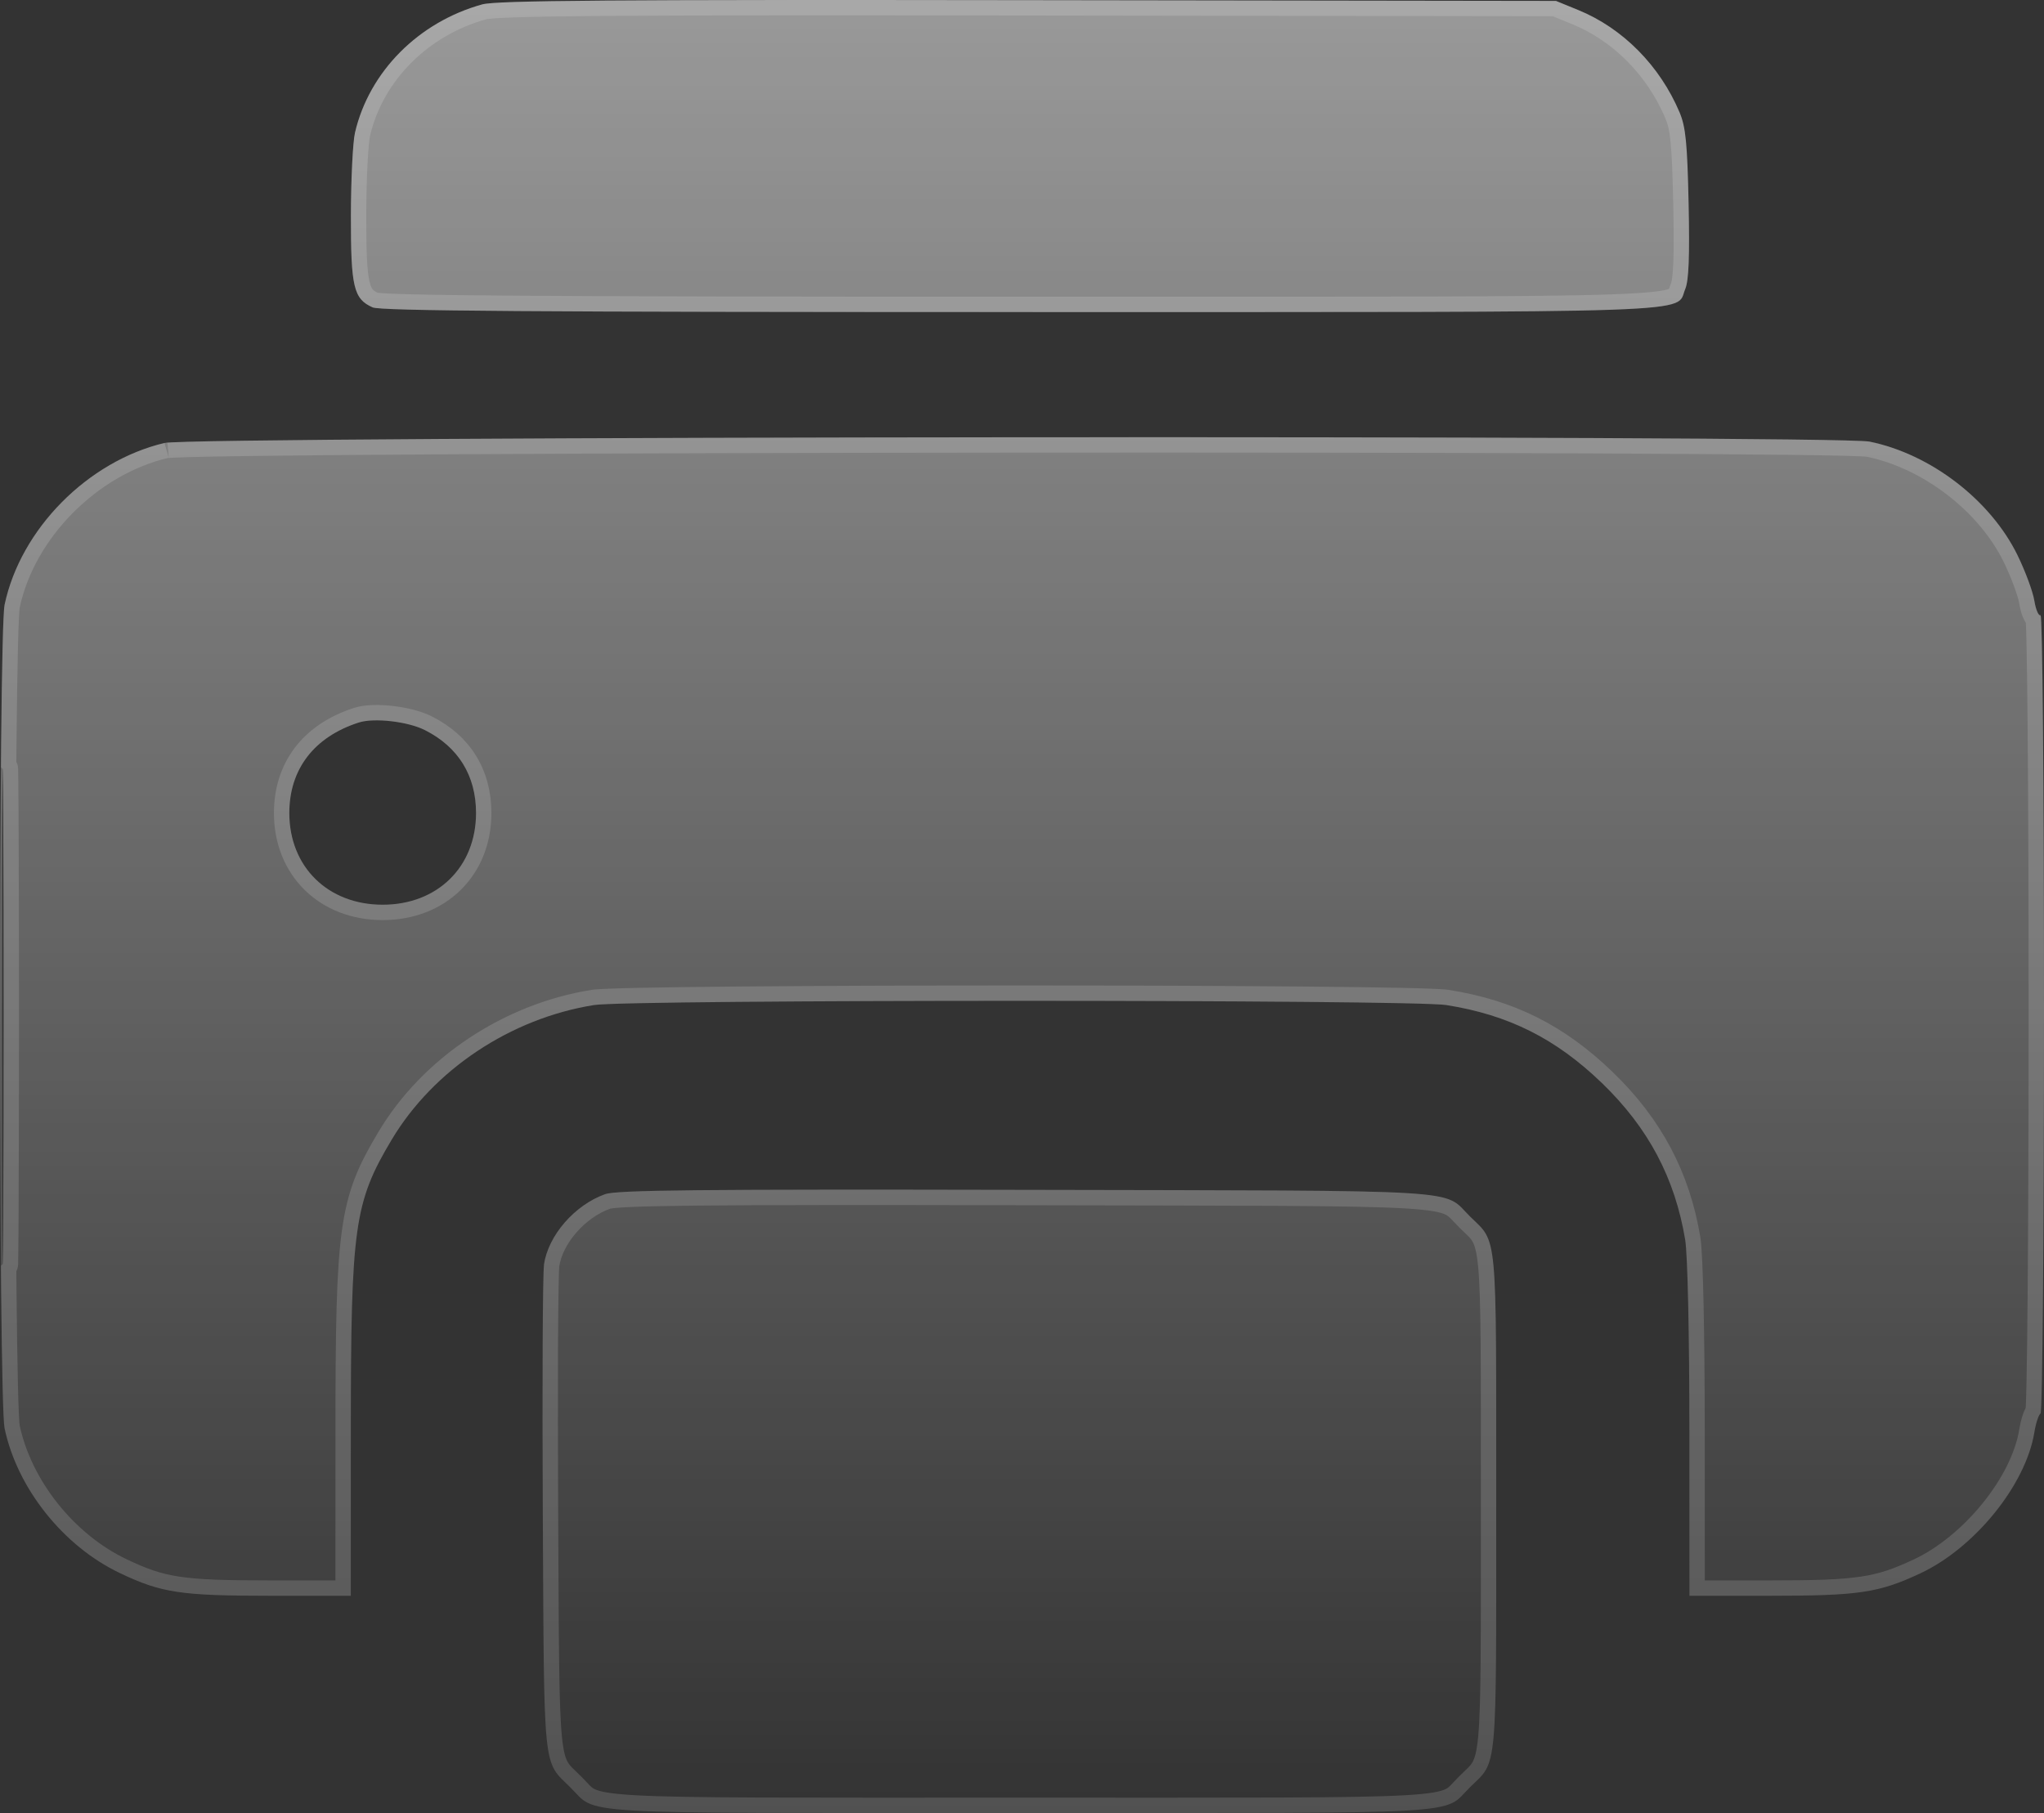
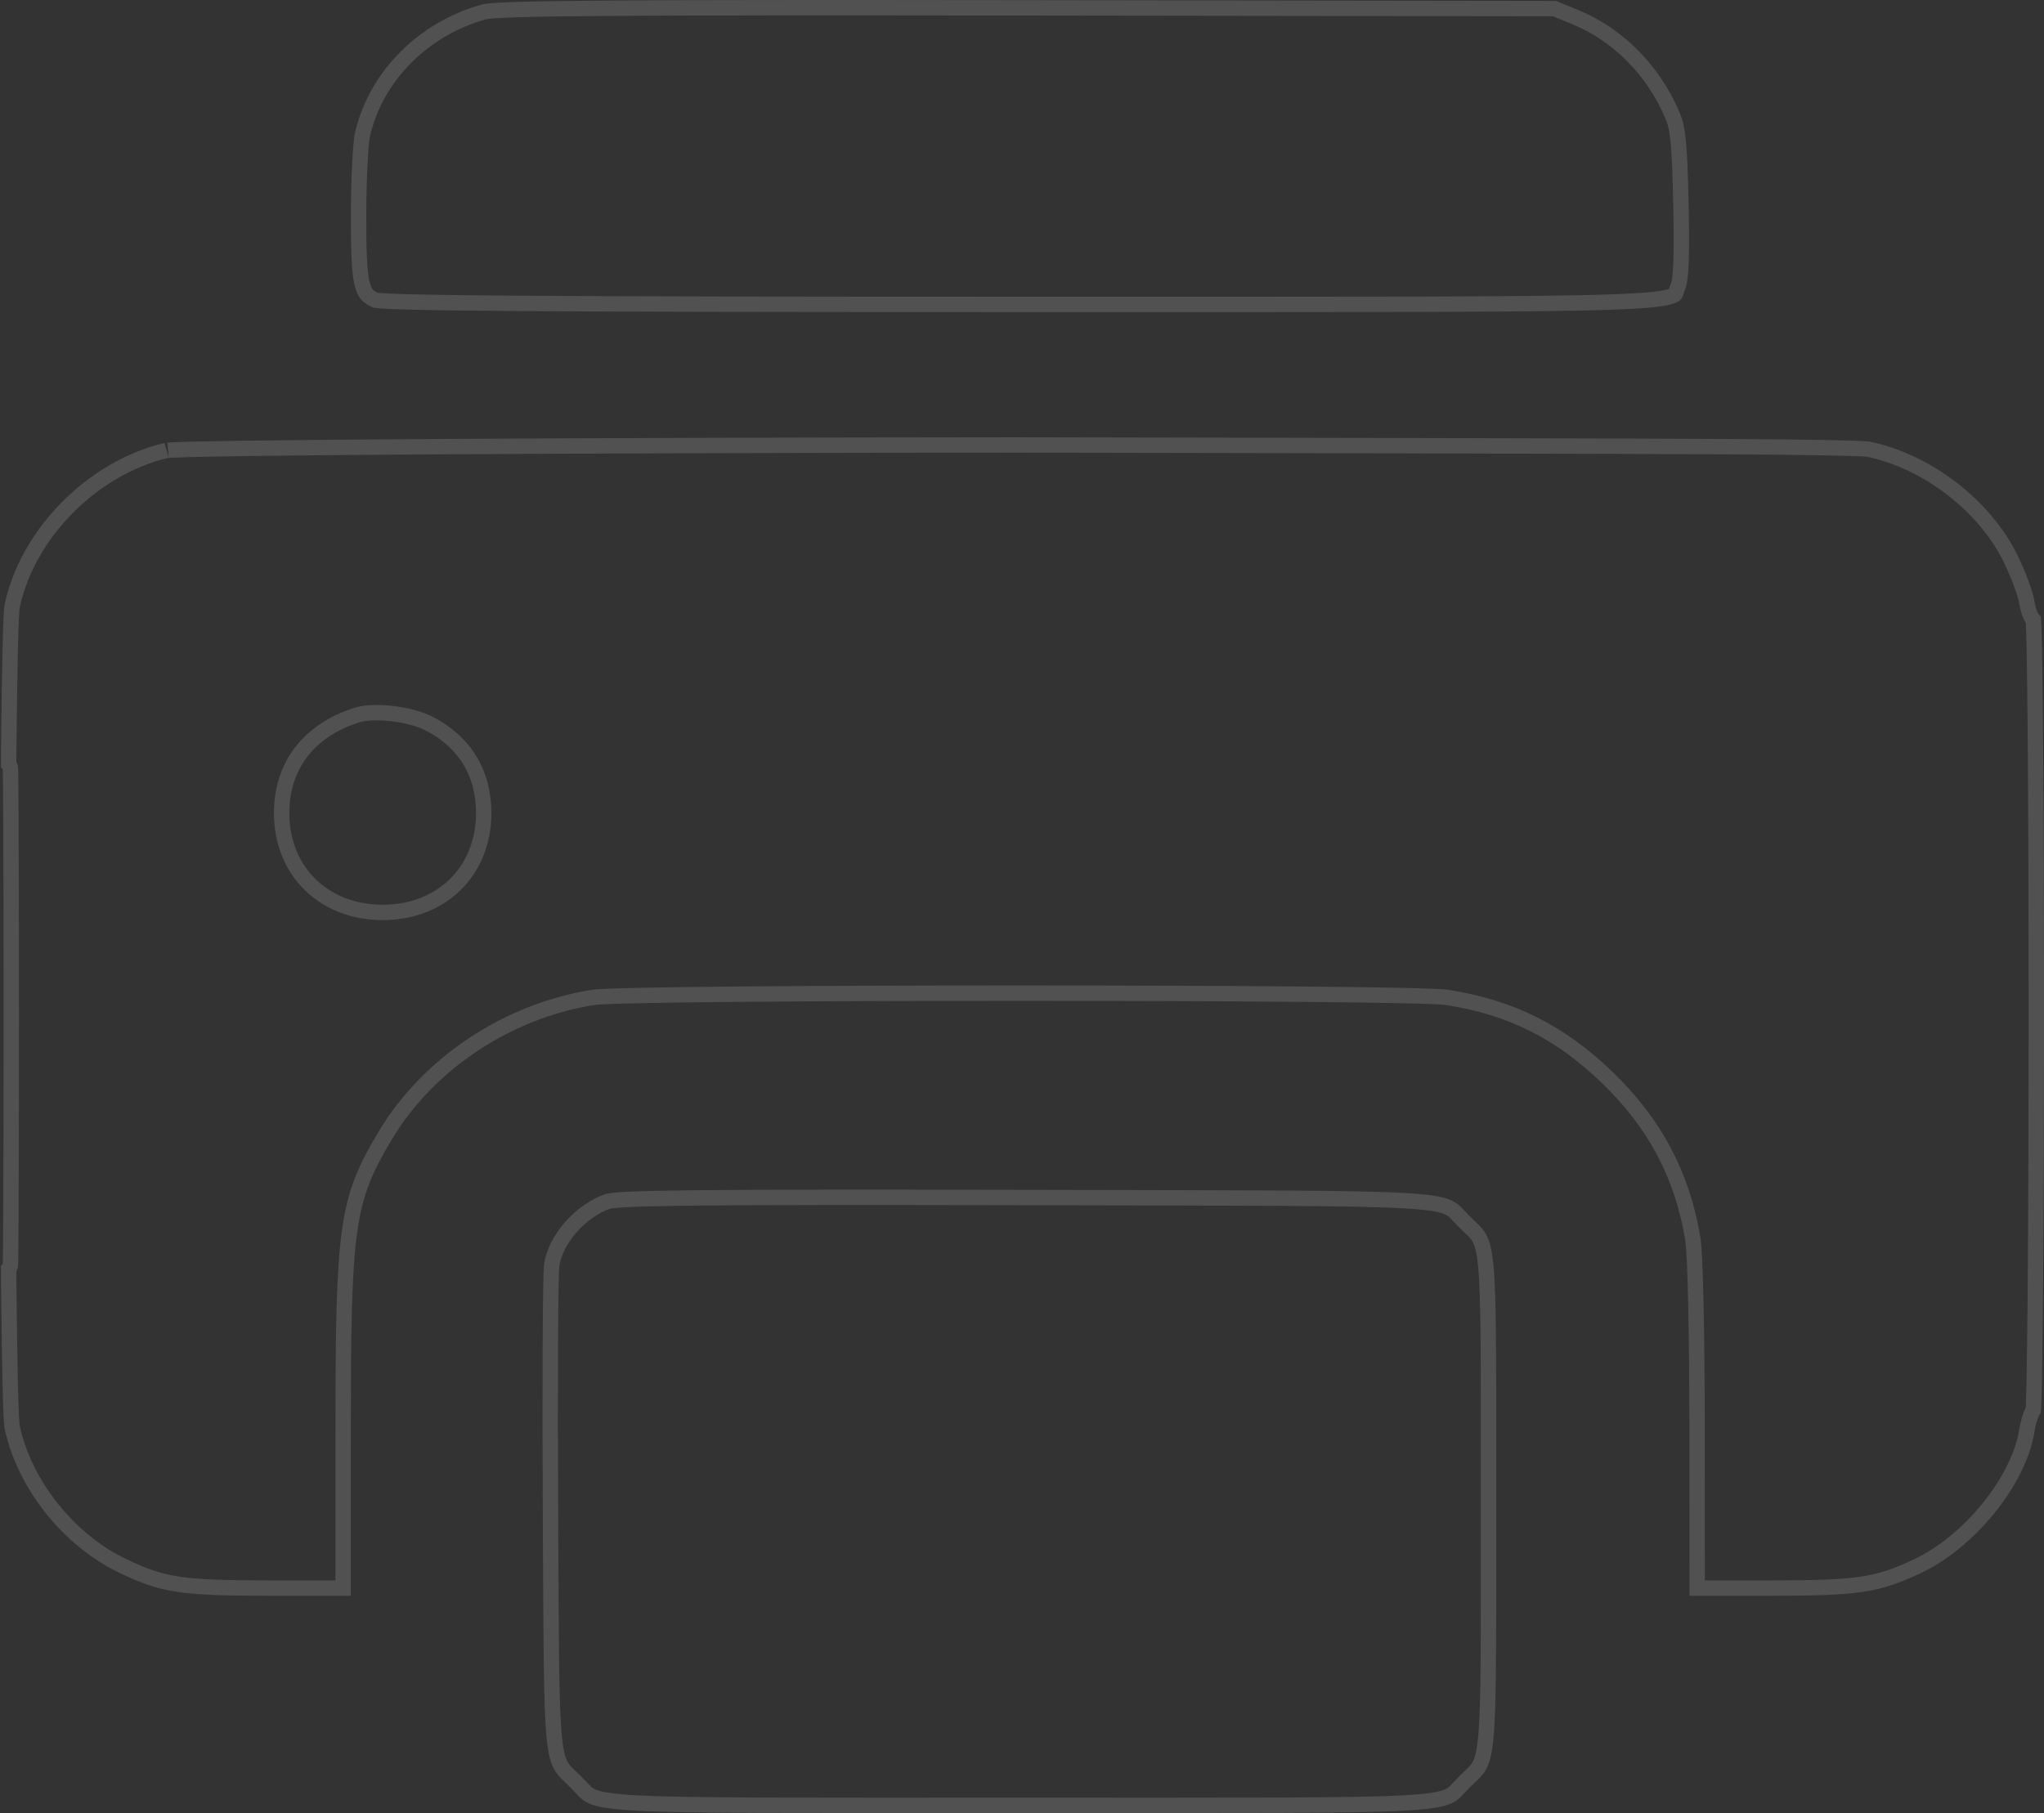
<svg xmlns="http://www.w3.org/2000/svg" width="133" height="118" viewBox="0 0 133 118" fill="none">
  <rect x="0" y="0" width="133" height="118" fill="#333333" stroke="none" />
-   <path fill-rule="evenodd" clip-rule="evenodd" d="M31.381 0.285C27.233 1.433 24.031 4.658 23.101 8.622C22.957 9.236 22.836 11.665 22.832 14.019C22.826 18.691 23.005 19.451 24.245 20.006C24.763 20.238 34.797 20.31 66.403 20.31C111.861 20.31 108.983 20.41 109.657 18.81C109.886 18.267 109.948 16.687 109.875 13.258C109.791 9.322 109.686 8.261 109.289 7.319C108.007 4.279 105.593 1.838 102.697 0.654L101.244 0.06L66.896 0.011C39.821 -0.028 32.3 0.03 31.381 0.285ZM10.701 28.83C5.7 30.02 1.335 34.44 0.298 39.364C-0.099 41.251 -0.099 91.071 0.298 92.958C1.121 96.863 4.11 100.621 7.791 102.377C10.505 103.672 11.759 103.86 17.654 103.86H22.826L22.828 93.098C22.831 79.815 23.049 78.262 25.48 74.185C28.203 69.621 33.223 66.278 38.656 65.412C40.952 65.046 91.808 65.047 94.115 65.413C98.168 66.057 101.241 67.598 104.238 70.491C107.251 73.399 108.99 76.676 109.654 80.697C109.811 81.649 109.925 86.848 109.926 93.098L109.928 103.86H115.1C120.948 103.86 122.226 103.672 124.935 102.408C128.489 100.751 131.817 96.639 132.373 93.22C132.47 92.621 132.651 92.07 132.775 91.995C132.9 91.919 133 80.304 133 65.876C133 51.092 132.902 39.954 132.773 40.032C132.648 40.108 132.468 39.685 132.371 39.092C132.275 38.499 131.781 37.167 131.275 36.132C129.518 32.542 125.619 29.549 121.646 28.741C119.51 28.306 12.54 28.393 10.701 28.83ZM0.139 66.161C0.139 80.521 0.17 86.396 0.208 79.216C0.246 72.035 0.246 60.286 0.208 53.106C0.17 45.926 0.139 51.801 0.139 66.161ZM23.343 47.025C20.438 47.96 18.826 50.062 18.826 52.915C18.826 56.417 21.335 58.883 24.9 58.883C28.465 58.883 30.975 56.417 30.975 52.915C30.975 50.487 29.823 48.617 27.654 47.521C26.536 46.956 24.341 46.704 23.343 47.025ZM39.379 77.721C37.401 78.421 35.676 80.4 35.398 82.292C35.312 82.877 35.277 90.233 35.321 98.639C35.407 115.538 35.309 114.558 37.104 116.322C38.946 118.132 36.59 117.998 66.377 117.998C96.164 117.998 93.808 118.132 95.651 116.322C97.458 114.546 97.356 115.663 97.356 97.747C97.356 79.831 97.458 80.948 95.651 79.172C93.812 77.365 96.102 77.502 66.766 77.441C45.481 77.397 40.14 77.452 39.379 77.721Z" fill="url(#paint0_linear_24_44)" />
-   <path d="M45.381 77.964C49.468 77.922 56.122 77.919 66.765 77.941C81.447 77.972 88.185 77.953 91.49 78.151C93.156 78.251 93.867 78.404 94.27 78.599C94.457 78.689 94.588 78.794 94.732 78.936C94.809 79.012 94.885 79.094 94.98 79.195C95.072 79.294 95.177 79.407 95.3 79.528C95.797 80.017 96.046 80.206 96.246 80.553C96.435 80.882 96.584 81.38 96.683 82.452C96.88 84.605 96.856 88.768 96.856 97.747C96.856 106.726 96.88 110.89 96.683 113.042C96.584 114.113 96.435 114.611 96.246 114.94C96.046 115.287 95.797 115.477 95.3 115.966C95.176 116.087 95.071 116.2 94.978 116.3C94.884 116.402 94.808 116.484 94.732 116.56C94.589 116.703 94.458 116.808 94.272 116.897C93.867 117.091 93.151 117.243 91.465 117.34C88.119 117.531 81.284 117.498 66.377 117.498C51.47 117.498 44.636 117.531 41.29 117.34C39.603 117.243 38.886 117.092 38.482 116.897C38.296 116.808 38.166 116.702 38.023 116.56C37.946 116.484 37.871 116.402 37.776 116.3C37.684 116.2 37.578 116.088 37.454 115.966C36.965 115.485 36.713 115.284 36.513 114.94C36.322 114.614 36.172 114.128 36.069 113.106C35.862 111.05 35.864 107.107 35.82 98.636C35.799 94.434 35.797 90.495 35.81 87.534C35.818 86.054 35.829 84.819 35.844 83.919C35.851 83.469 35.859 83.103 35.868 82.834C35.878 82.55 35.887 82.403 35.893 82.364C36.014 81.535 36.462 80.653 37.128 79.888C37.793 79.124 38.648 78.509 39.545 78.191C39.579 78.179 39.694 78.154 39.953 78.127C40.2 78.101 40.543 78.078 41.009 78.057C41.94 78.015 43.337 77.985 45.381 77.964ZM66.062 28.959C79.682 28.948 93.31 28.964 103.666 29.01C108.844 29.033 113.204 29.064 116.335 29.102C117.901 29.122 119.158 29.142 120.056 29.165C120.505 29.177 120.861 29.189 121.121 29.201C121.251 29.207 121.354 29.214 121.431 29.22C121.511 29.226 121.543 29.231 121.546 29.231C125.369 30.009 129.138 32.904 130.825 36.352C131.326 37.375 131.794 38.653 131.878 39.172C131.93 39.492 132.007 39.789 132.102 40.009C132.145 40.111 132.21 40.24 132.307 40.343L132.308 40.344C132.311 40.398 132.317 40.462 132.32 40.537C132.335 40.857 132.35 41.338 132.363 41.969C132.391 43.23 132.414 45.074 132.435 47.385C132.475 52.006 132.5 58.485 132.5 65.876C132.5 73.089 132.475 79.599 132.435 84.314C132.414 86.671 132.39 88.578 132.363 89.9C132.35 90.562 132.335 91.074 132.32 91.422C132.314 91.581 132.307 91.702 132.301 91.784C132.272 91.827 132.247 91.87 132.227 91.91C132.176 92.012 132.13 92.131 132.089 92.255C132.007 92.505 131.931 92.819 131.879 93.14C131.619 94.737 130.7 96.541 129.39 98.16C128.081 99.776 126.418 101.165 124.724 101.955C123.395 102.575 122.447 102.918 121.122 103.113C119.775 103.312 118.029 103.36 115.101 103.36H110.429L110.426 93.099C110.425 89.971 110.397 87.104 110.349 84.899C110.301 82.718 110.233 81.135 110.147 80.615C109.465 76.485 107.674 73.112 104.586 70.132C101.516 67.169 98.349 65.579 94.193 64.92C94.014 64.891 93.648 64.869 93.157 64.85C92.653 64.829 91.984 64.81 91.175 64.793C89.556 64.758 87.368 64.73 84.804 64.707C79.674 64.661 73.027 64.638 66.382 64.638C59.736 64.638 53.09 64.66 47.962 64.706C45.398 64.729 43.211 64.758 41.593 64.792C40.784 64.809 40.116 64.828 39.612 64.848C39.122 64.867 38.756 64.889 38.577 64.918C33.003 65.807 27.852 69.232 25.051 73.929C23.814 76.003 23.119 77.475 22.748 80.12C22.384 82.721 22.329 86.47 22.328 93.099L22.326 103.36H17.654C14.701 103.36 12.95 103.313 11.604 103.11C10.28 102.911 9.337 102.561 8.006 101.926C4.462 100.235 1.577 96.604 0.787 92.856C0.773 92.786 0.75 92.528 0.728 92.043C0.706 91.579 0.687 90.951 0.668 90.179C0.631 88.636 0.599 86.53 0.574 84.049C0.569 83.573 0.566 83.082 0.562 82.58C0.587 82.553 0.608 82.532 0.618 82.516C0.632 82.488 0.65 82.443 0.656 82.425C0.666 82.393 0.671 82.367 0.672 82.358C0.679 82.313 0.68 82.257 0.681 82.242C0.689 81.998 0.698 81.008 0.708 79.219C0.746 72.037 0.746 60.285 0.708 53.103C0.698 51.315 0.689 50.325 0.681 50.08C0.68 50.066 0.679 50.009 0.672 49.964C0.671 49.956 0.666 49.929 0.656 49.897C0.65 49.878 0.632 49.834 0.618 49.807C0.608 49.791 0.587 49.768 0.562 49.741C0.566 49.239 0.569 48.749 0.574 48.273C0.599 45.792 0.631 43.686 0.668 42.143C0.687 41.371 0.706 40.743 0.728 40.279C0.75 39.794 0.773 39.536 0.787 39.467C1.783 34.737 5.999 30.463 10.817 29.316C10.805 29.32 10.823 29.316 10.905 29.309C10.977 29.303 11.075 29.296 11.2 29.29C11.451 29.277 11.799 29.264 12.24 29.252C13.122 29.227 14.364 29.204 15.916 29.183C19.019 29.139 23.355 29.102 28.515 29.07C38.834 29.008 52.443 28.97 66.062 28.959ZM25.511 46.444C24.676 46.348 23.793 46.355 23.19 46.549C21.659 47.041 20.437 47.853 19.599 48.946C18.758 50.042 18.325 51.391 18.325 52.915C18.325 54.789 19 56.413 20.176 57.568C21.351 58.723 23 59.383 24.9 59.383C26.8 59.383 28.449 58.723 29.625 57.568C30.801 56.413 31.475 54.789 31.475 52.915C31.474 50.298 30.216 48.255 27.879 47.074H27.878C27.246 46.755 26.354 46.541 25.511 46.444ZM66.895 0.511L101.145 0.559L102.507 1.117C105.273 2.249 107.595 4.588 108.828 7.514C109.18 8.348 109.29 9.297 109.375 13.269C109.412 14.981 109.414 16.221 109.38 17.097C109.363 17.535 109.337 17.873 109.303 18.13C109.268 18.393 109.228 18.542 109.196 18.616C109.143 18.743 109.108 18.86 109.082 18.942C109.054 19.033 109.039 19.078 109.021 19.112C109.009 19.137 108.99 19.187 108.82 19.256C108.619 19.337 108.26 19.42 107.606 19.491C106.961 19.561 106.064 19.616 104.807 19.66C99.771 19.835 89.14 19.811 66.402 19.811C50.599 19.811 40.191 19.792 33.669 19.745C30.408 19.722 28.121 19.691 26.619 19.651C25.868 19.632 25.317 19.61 24.94 19.587C24.752 19.575 24.612 19.563 24.517 19.552C24.474 19.547 24.444 19.541 24.425 19.537C24.163 19.418 23.999 19.307 23.879 19.168C23.756 19.025 23.645 18.813 23.558 18.441C23.375 17.667 23.33 16.375 23.333 14.02C23.335 12.85 23.365 11.662 23.413 10.692C23.462 9.702 23.528 8.991 23.588 8.736V8.735C24.473 4.962 27.531 1.87 31.515 0.767C31.576 0.75 31.748 0.723 32.098 0.697C32.434 0.672 32.901 0.649 33.526 0.629C34.777 0.588 36.645 0.559 39.334 0.538C44.711 0.497 53.358 0.492 66.895 0.511Z" stroke="white" stroke-opacity="0.15" />
+   <path d="M45.381 77.964C49.468 77.922 56.122 77.919 66.765 77.941C81.447 77.972 88.185 77.953 91.49 78.151C93.156 78.251 93.867 78.404 94.27 78.599C94.457 78.689 94.588 78.794 94.732 78.936C94.809 79.012 94.885 79.094 94.98 79.195C95.072 79.294 95.177 79.407 95.3 79.528C95.797 80.017 96.046 80.206 96.246 80.553C96.435 80.882 96.584 81.38 96.683 82.452C96.88 84.605 96.856 88.768 96.856 97.747C96.856 106.726 96.88 110.89 96.683 113.042C96.584 114.113 96.435 114.611 96.246 114.94C96.046 115.287 95.797 115.477 95.3 115.966C95.176 116.087 95.071 116.2 94.978 116.3C94.884 116.402 94.808 116.484 94.732 116.56C94.589 116.703 94.458 116.808 94.272 116.897C93.867 117.091 93.151 117.243 91.465 117.34C88.119 117.531 81.284 117.498 66.377 117.498C51.47 117.498 44.636 117.531 41.29 117.34C39.603 117.243 38.886 117.092 38.482 116.897C38.296 116.808 38.166 116.702 38.023 116.56C37.946 116.484 37.871 116.402 37.776 116.3C37.684 116.2 37.578 116.088 37.454 115.966C36.965 115.485 36.713 115.284 36.513 114.94C36.322 114.614 36.172 114.128 36.069 113.106C35.862 111.05 35.864 107.107 35.82 98.636C35.799 94.434 35.797 90.495 35.81 87.534C35.818 86.054 35.829 84.819 35.844 83.919C35.851 83.469 35.859 83.103 35.868 82.834C35.878 82.55 35.887 82.403 35.893 82.364C36.014 81.535 36.462 80.653 37.128 79.888C37.793 79.124 38.648 78.509 39.545 78.191C39.579 78.179 39.694 78.154 39.953 78.127C40.2 78.101 40.543 78.078 41.009 78.057C41.94 78.015 43.337 77.985 45.381 77.964ZM66.062 28.959C108.844 29.033 113.204 29.064 116.335 29.102C117.901 29.122 119.158 29.142 120.056 29.165C120.505 29.177 120.861 29.189 121.121 29.201C121.251 29.207 121.354 29.214 121.431 29.22C121.511 29.226 121.543 29.231 121.546 29.231C125.369 30.009 129.138 32.904 130.825 36.352C131.326 37.375 131.794 38.653 131.878 39.172C131.93 39.492 132.007 39.789 132.102 40.009C132.145 40.111 132.21 40.24 132.307 40.343L132.308 40.344C132.311 40.398 132.317 40.462 132.32 40.537C132.335 40.857 132.35 41.338 132.363 41.969C132.391 43.23 132.414 45.074 132.435 47.385C132.475 52.006 132.5 58.485 132.5 65.876C132.5 73.089 132.475 79.599 132.435 84.314C132.414 86.671 132.39 88.578 132.363 89.9C132.35 90.562 132.335 91.074 132.32 91.422C132.314 91.581 132.307 91.702 132.301 91.784C132.272 91.827 132.247 91.87 132.227 91.91C132.176 92.012 132.13 92.131 132.089 92.255C132.007 92.505 131.931 92.819 131.879 93.14C131.619 94.737 130.7 96.541 129.39 98.16C128.081 99.776 126.418 101.165 124.724 101.955C123.395 102.575 122.447 102.918 121.122 103.113C119.775 103.312 118.029 103.36 115.101 103.36H110.429L110.426 93.099C110.425 89.971 110.397 87.104 110.349 84.899C110.301 82.718 110.233 81.135 110.147 80.615C109.465 76.485 107.674 73.112 104.586 70.132C101.516 67.169 98.349 65.579 94.193 64.92C94.014 64.891 93.648 64.869 93.157 64.85C92.653 64.829 91.984 64.81 91.175 64.793C89.556 64.758 87.368 64.73 84.804 64.707C79.674 64.661 73.027 64.638 66.382 64.638C59.736 64.638 53.09 64.66 47.962 64.706C45.398 64.729 43.211 64.758 41.593 64.792C40.784 64.809 40.116 64.828 39.612 64.848C39.122 64.867 38.756 64.889 38.577 64.918C33.003 65.807 27.852 69.232 25.051 73.929C23.814 76.003 23.119 77.475 22.748 80.12C22.384 82.721 22.329 86.47 22.328 93.099L22.326 103.36H17.654C14.701 103.36 12.95 103.313 11.604 103.11C10.28 102.911 9.337 102.561 8.006 101.926C4.462 100.235 1.577 96.604 0.787 92.856C0.773 92.786 0.75 92.528 0.728 92.043C0.706 91.579 0.687 90.951 0.668 90.179C0.631 88.636 0.599 86.53 0.574 84.049C0.569 83.573 0.566 83.082 0.562 82.58C0.587 82.553 0.608 82.532 0.618 82.516C0.632 82.488 0.65 82.443 0.656 82.425C0.666 82.393 0.671 82.367 0.672 82.358C0.679 82.313 0.68 82.257 0.681 82.242C0.689 81.998 0.698 81.008 0.708 79.219C0.746 72.037 0.746 60.285 0.708 53.103C0.698 51.315 0.689 50.325 0.681 50.08C0.68 50.066 0.679 50.009 0.672 49.964C0.671 49.956 0.666 49.929 0.656 49.897C0.65 49.878 0.632 49.834 0.618 49.807C0.608 49.791 0.587 49.768 0.562 49.741C0.566 49.239 0.569 48.749 0.574 48.273C0.599 45.792 0.631 43.686 0.668 42.143C0.687 41.371 0.706 40.743 0.728 40.279C0.75 39.794 0.773 39.536 0.787 39.467C1.783 34.737 5.999 30.463 10.817 29.316C10.805 29.32 10.823 29.316 10.905 29.309C10.977 29.303 11.075 29.296 11.2 29.29C11.451 29.277 11.799 29.264 12.24 29.252C13.122 29.227 14.364 29.204 15.916 29.183C19.019 29.139 23.355 29.102 28.515 29.07C38.834 29.008 52.443 28.97 66.062 28.959ZM25.511 46.444C24.676 46.348 23.793 46.355 23.19 46.549C21.659 47.041 20.437 47.853 19.599 48.946C18.758 50.042 18.325 51.391 18.325 52.915C18.325 54.789 19 56.413 20.176 57.568C21.351 58.723 23 59.383 24.9 59.383C26.8 59.383 28.449 58.723 29.625 57.568C30.801 56.413 31.475 54.789 31.475 52.915C31.474 50.298 30.216 48.255 27.879 47.074H27.878C27.246 46.755 26.354 46.541 25.511 46.444ZM66.895 0.511L101.145 0.559L102.507 1.117C105.273 2.249 107.595 4.588 108.828 7.514C109.18 8.348 109.29 9.297 109.375 13.269C109.412 14.981 109.414 16.221 109.38 17.097C109.363 17.535 109.337 17.873 109.303 18.13C109.268 18.393 109.228 18.542 109.196 18.616C109.143 18.743 109.108 18.86 109.082 18.942C109.054 19.033 109.039 19.078 109.021 19.112C109.009 19.137 108.99 19.187 108.82 19.256C108.619 19.337 108.26 19.42 107.606 19.491C106.961 19.561 106.064 19.616 104.807 19.66C99.771 19.835 89.14 19.811 66.402 19.811C50.599 19.811 40.191 19.792 33.669 19.745C30.408 19.722 28.121 19.691 26.619 19.651C25.868 19.632 25.317 19.61 24.94 19.587C24.752 19.575 24.612 19.563 24.517 19.552C24.474 19.547 24.444 19.541 24.425 19.537C24.163 19.418 23.999 19.307 23.879 19.168C23.756 19.025 23.645 18.813 23.558 18.441C23.375 17.667 23.33 16.375 23.333 14.02C23.335 12.85 23.365 11.662 23.413 10.692C23.462 9.702 23.528 8.991 23.588 8.736V8.735C24.473 4.962 27.531 1.87 31.515 0.767C31.576 0.75 31.748 0.723 32.098 0.697C32.434 0.672 32.901 0.649 33.526 0.629C34.777 0.588 36.645 0.559 39.334 0.538C44.711 0.497 53.358 0.492 66.895 0.511Z" stroke="white" stroke-opacity="0.15" />
  <defs>
    <linearGradient id="paint0_linear_24_44" x1="66.5" y1="0" x2="66.5" y2="118" gradientUnits="userSpaceOnUse">
      <stop stop-color="white" stop-opacity="0.5" />
      <stop offset="1" stop-color="white" stop-opacity="0" />
    </linearGradient>
  </defs>
</svg>